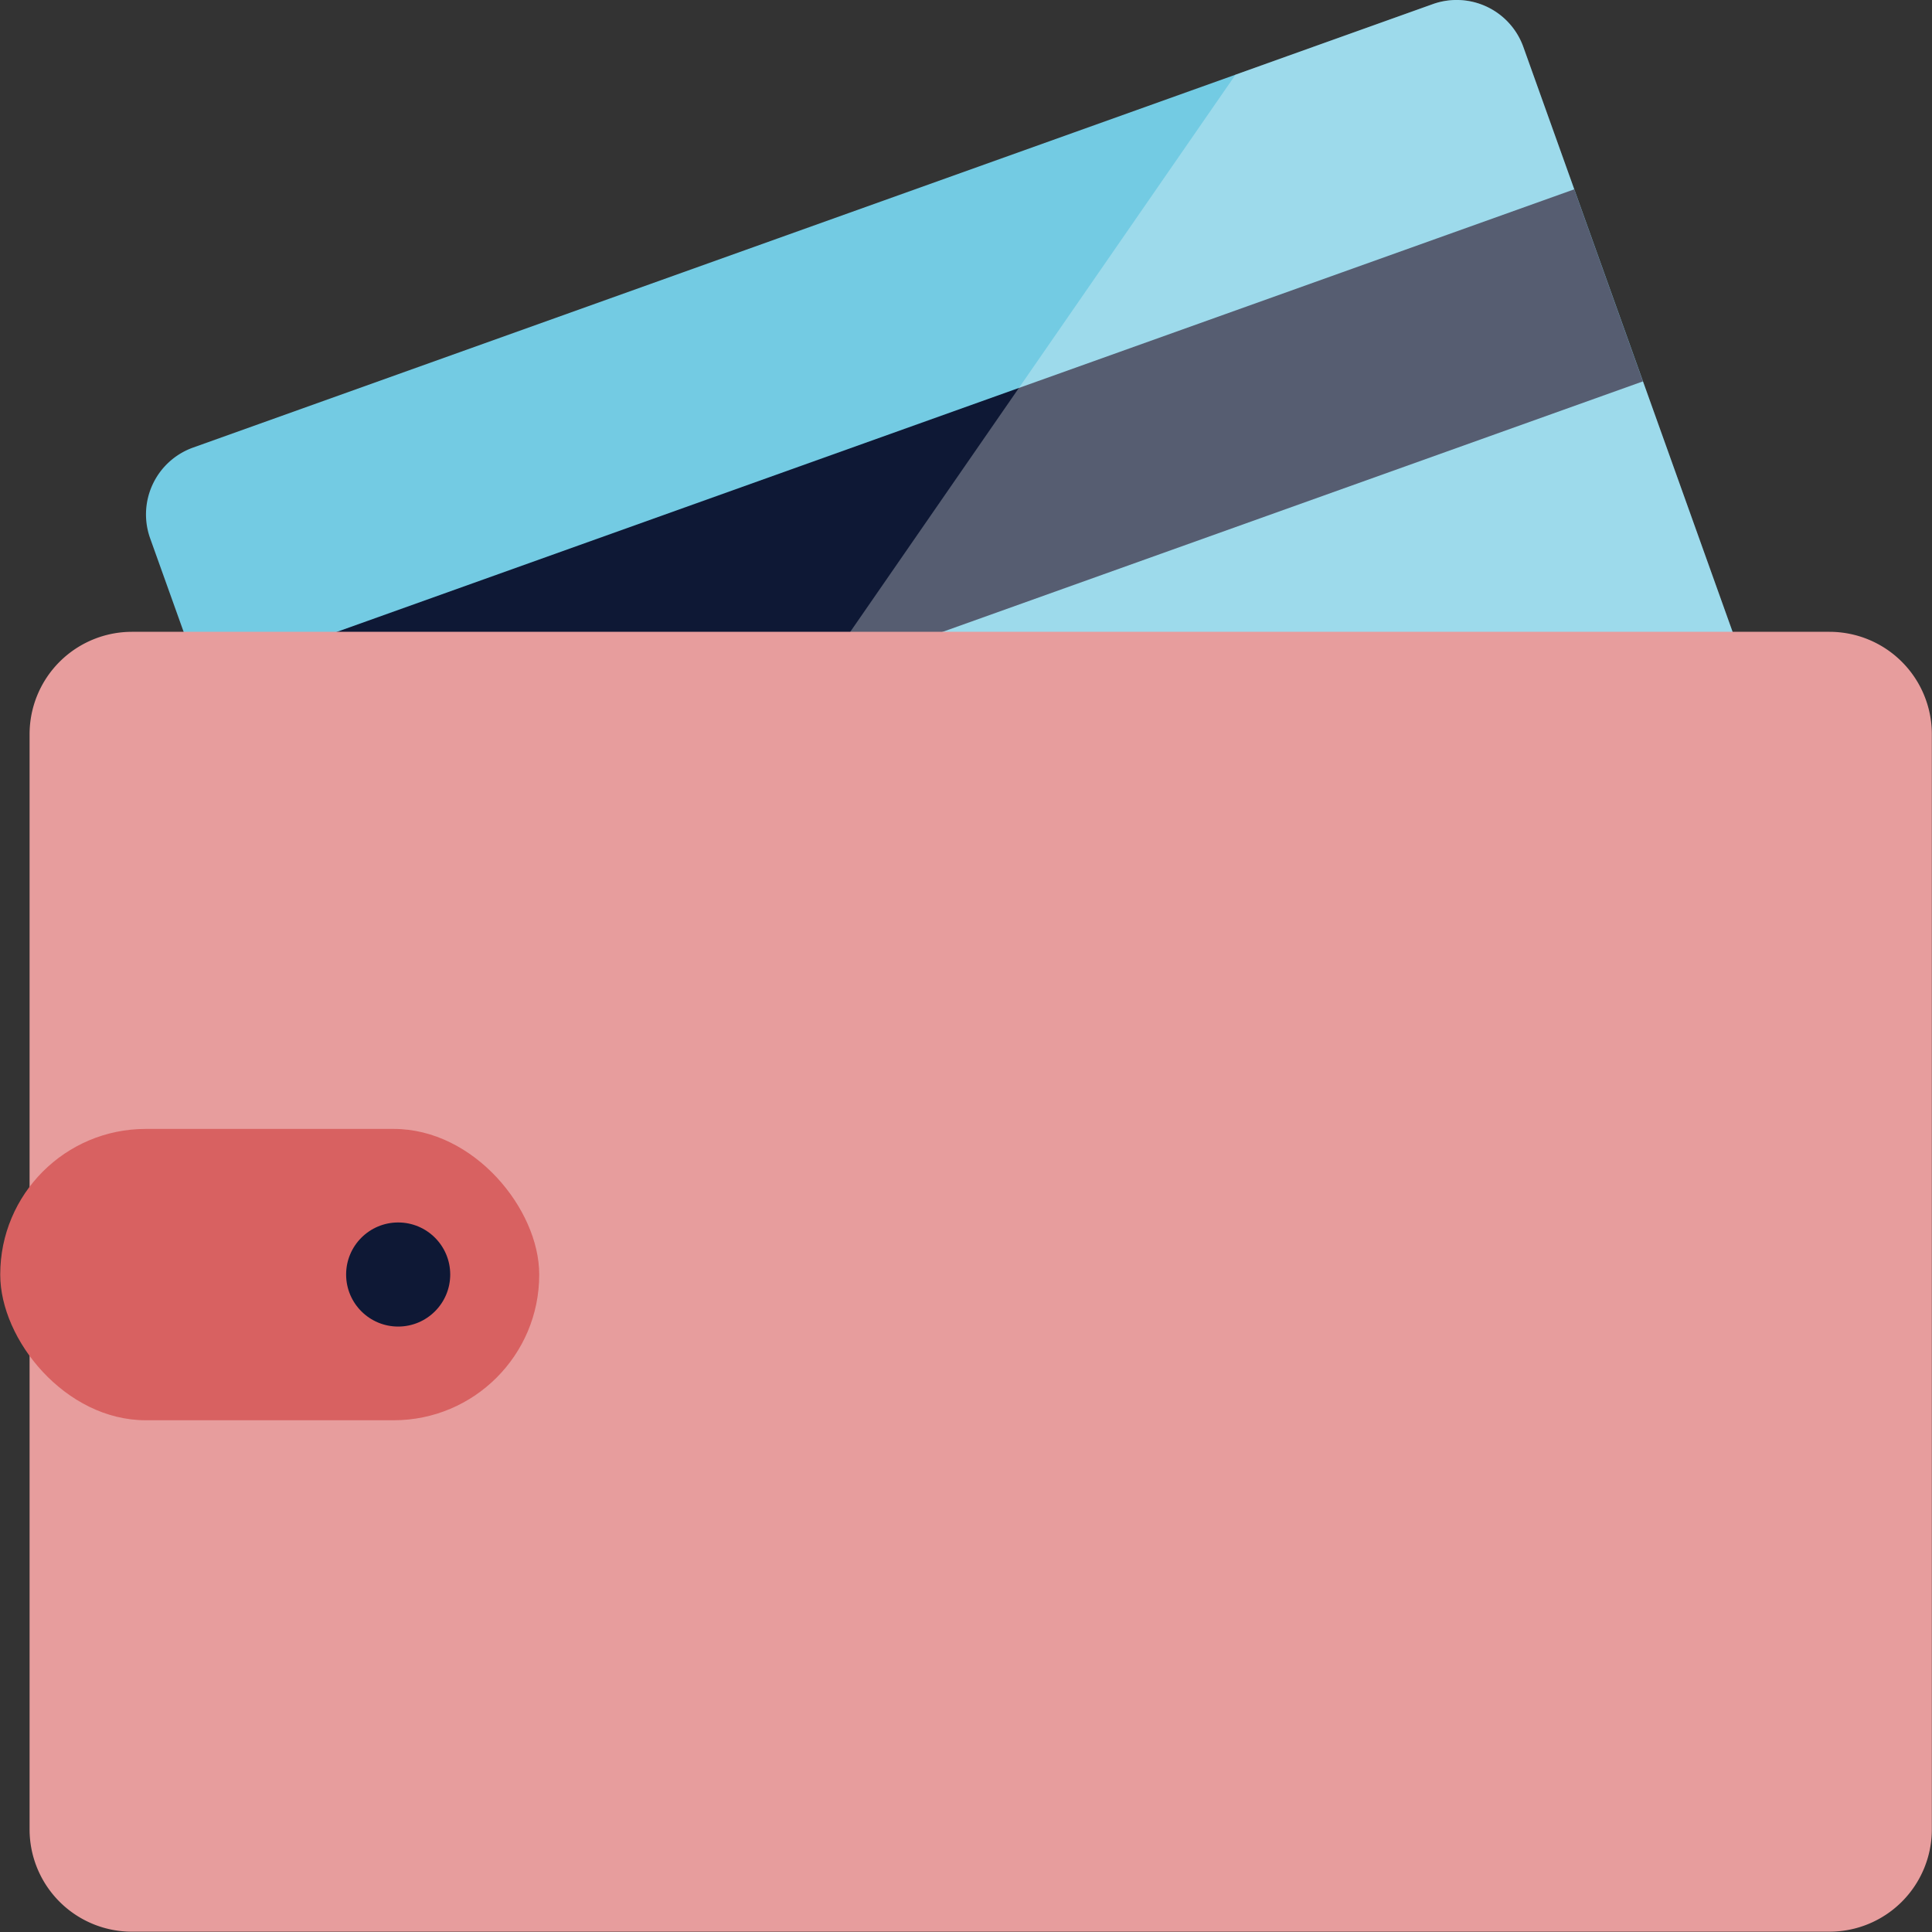
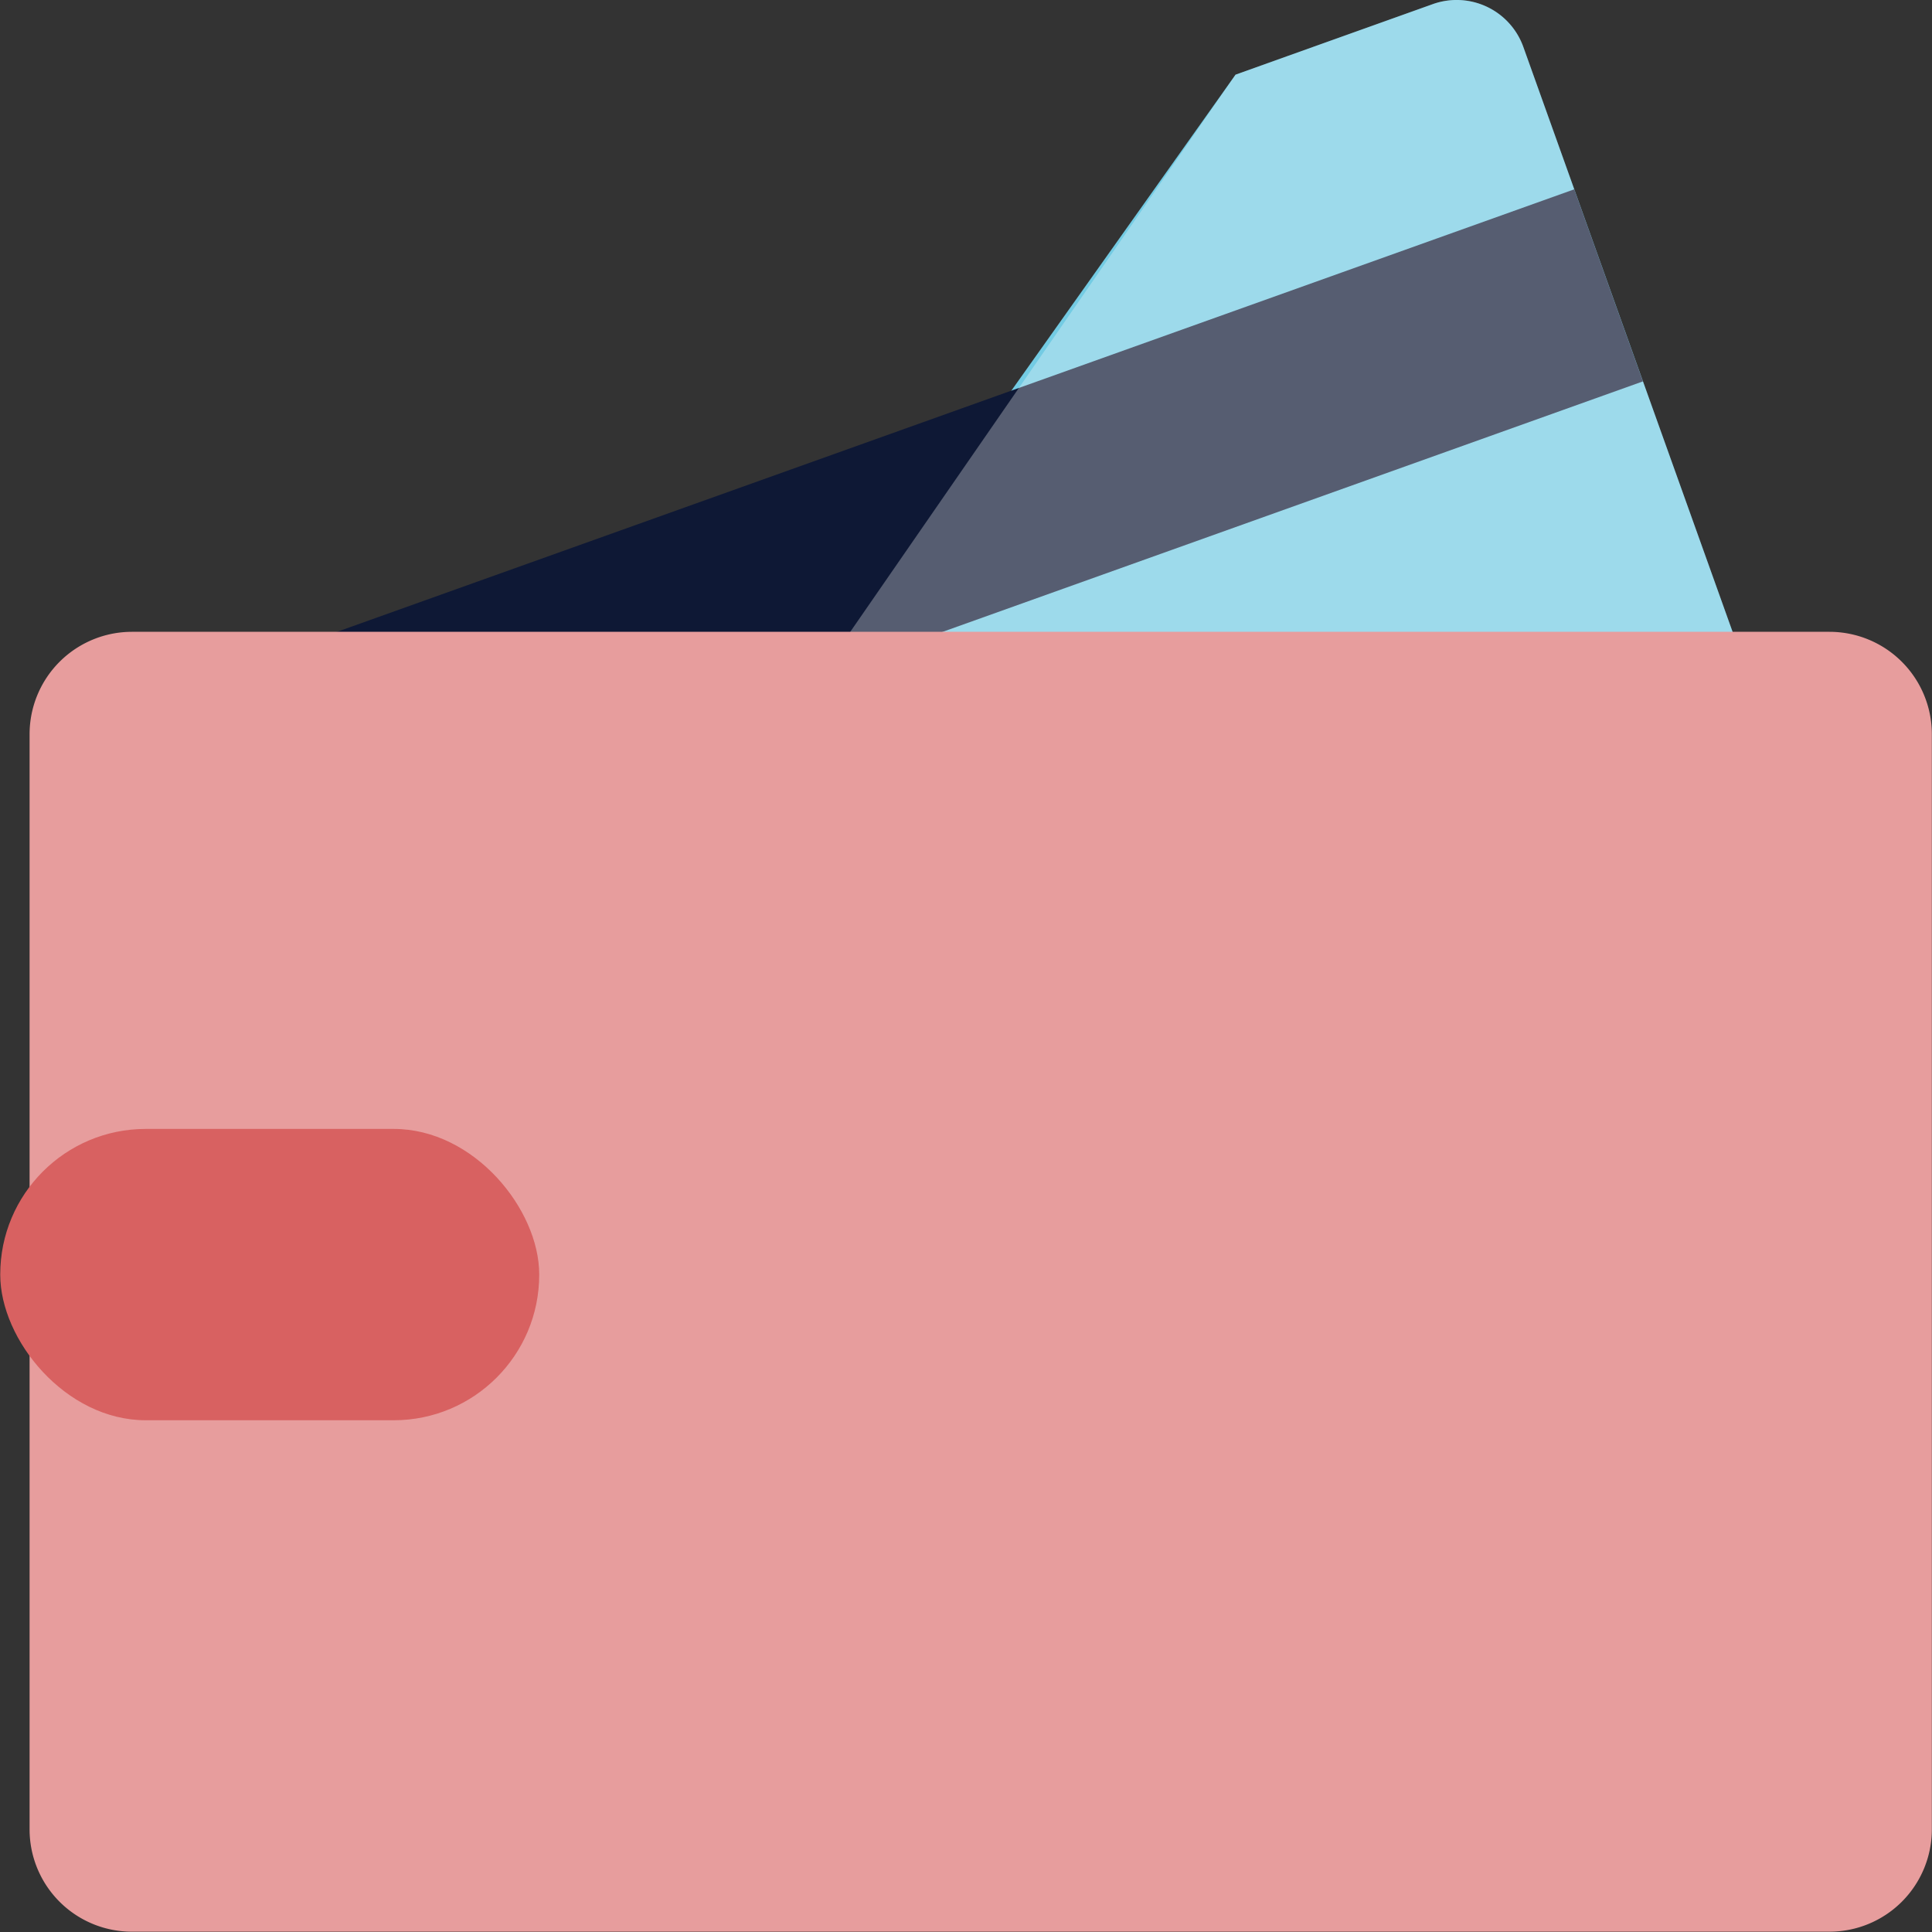
<svg xmlns="http://www.w3.org/2000/svg" id="Layer_1" width="87.08mm" height="87.08mm" data-name="Layer 1" viewBox="0 0 246.83 246.83">
  <rect x="0" y="0" width="246.83" height="246.83" fill="#333333" stroke="none" />
  <defs>
    <style>.cls-1{fill:#73cbe3;}.cls-2{fill:#0e1835;}.cls-3{fill:#fff;opacity:0.3;}.cls-4{fill:#1c31e0;}.cls-5{fill:#e79d9d;}.cls-6{fill:#d86161;}</style>
  </defs>
-   <path class="cls-1" d="M225.91,120.41,101,165.08l-33.48,12A9.05,9.05,0,0,1,56,171.58l-3.48-9.72L19.18,68.77a9.07,9.07,0,0,1,5.49-11.59L157.85,9.54l6.62-2.37L183.1.51A9.05,9.05,0,0,1,194.62,6l36.81,102.89A9.06,9.06,0,0,1,225.91,120.41Z" />
+   <path class="cls-1" d="M225.91,120.41,101,165.08l-33.48,12A9.05,9.05,0,0,1,56,171.58l-3.48-9.72a9.07,9.07,0,0,1,5.49-11.59L157.85,9.54l6.62-2.37L183.1.51A9.05,9.05,0,0,1,194.62,6l36.81,102.89A9.06,9.06,0,0,1,225.91,120.41Z" />
  <rect class="cls-2" transform="translate(-15.96 43.64) rotate(-19.68)" x="24.63" y="54.79" width="186.32" height="26.06" />
  <path class="cls-3" d="M234.45,117.36l-8.54,3L101,165.08l-33.48,12L59,180.12,56,171.58l-3.48-9.72L157.85,9.54l6.62-2.37L183.1.51A9.05,9.05,0,0,1,194.62,6l36.81,102.89Z" />
  <rect class="cls-4" transform="matrix(.94 -.34 .34 .94 -35.81 40.56)" x="60.52" y="115.39" width="76.96" height="16.2" />
  <path class="cls-5" d="M246.81,93.8V233.72a13.08,13.08,0,0,1-13.08,13.07H16.85A13.07,13.07,0,0,1,3.78,233.72V93.8A13.08,13.08,0,0,1,16.85,80.72H233.73A13.08,13.08,0,0,1,246.81,93.8Z" />
  <rect class="cls-6" transform="translate(68.92 325.67) rotate(180)" x=".03" y="144.22" width="68.86" height="37.22" rx="18.59" />
-   <circle class="cls-2" cx="50.87" cy="162.83" r="6.65" />
</svg>